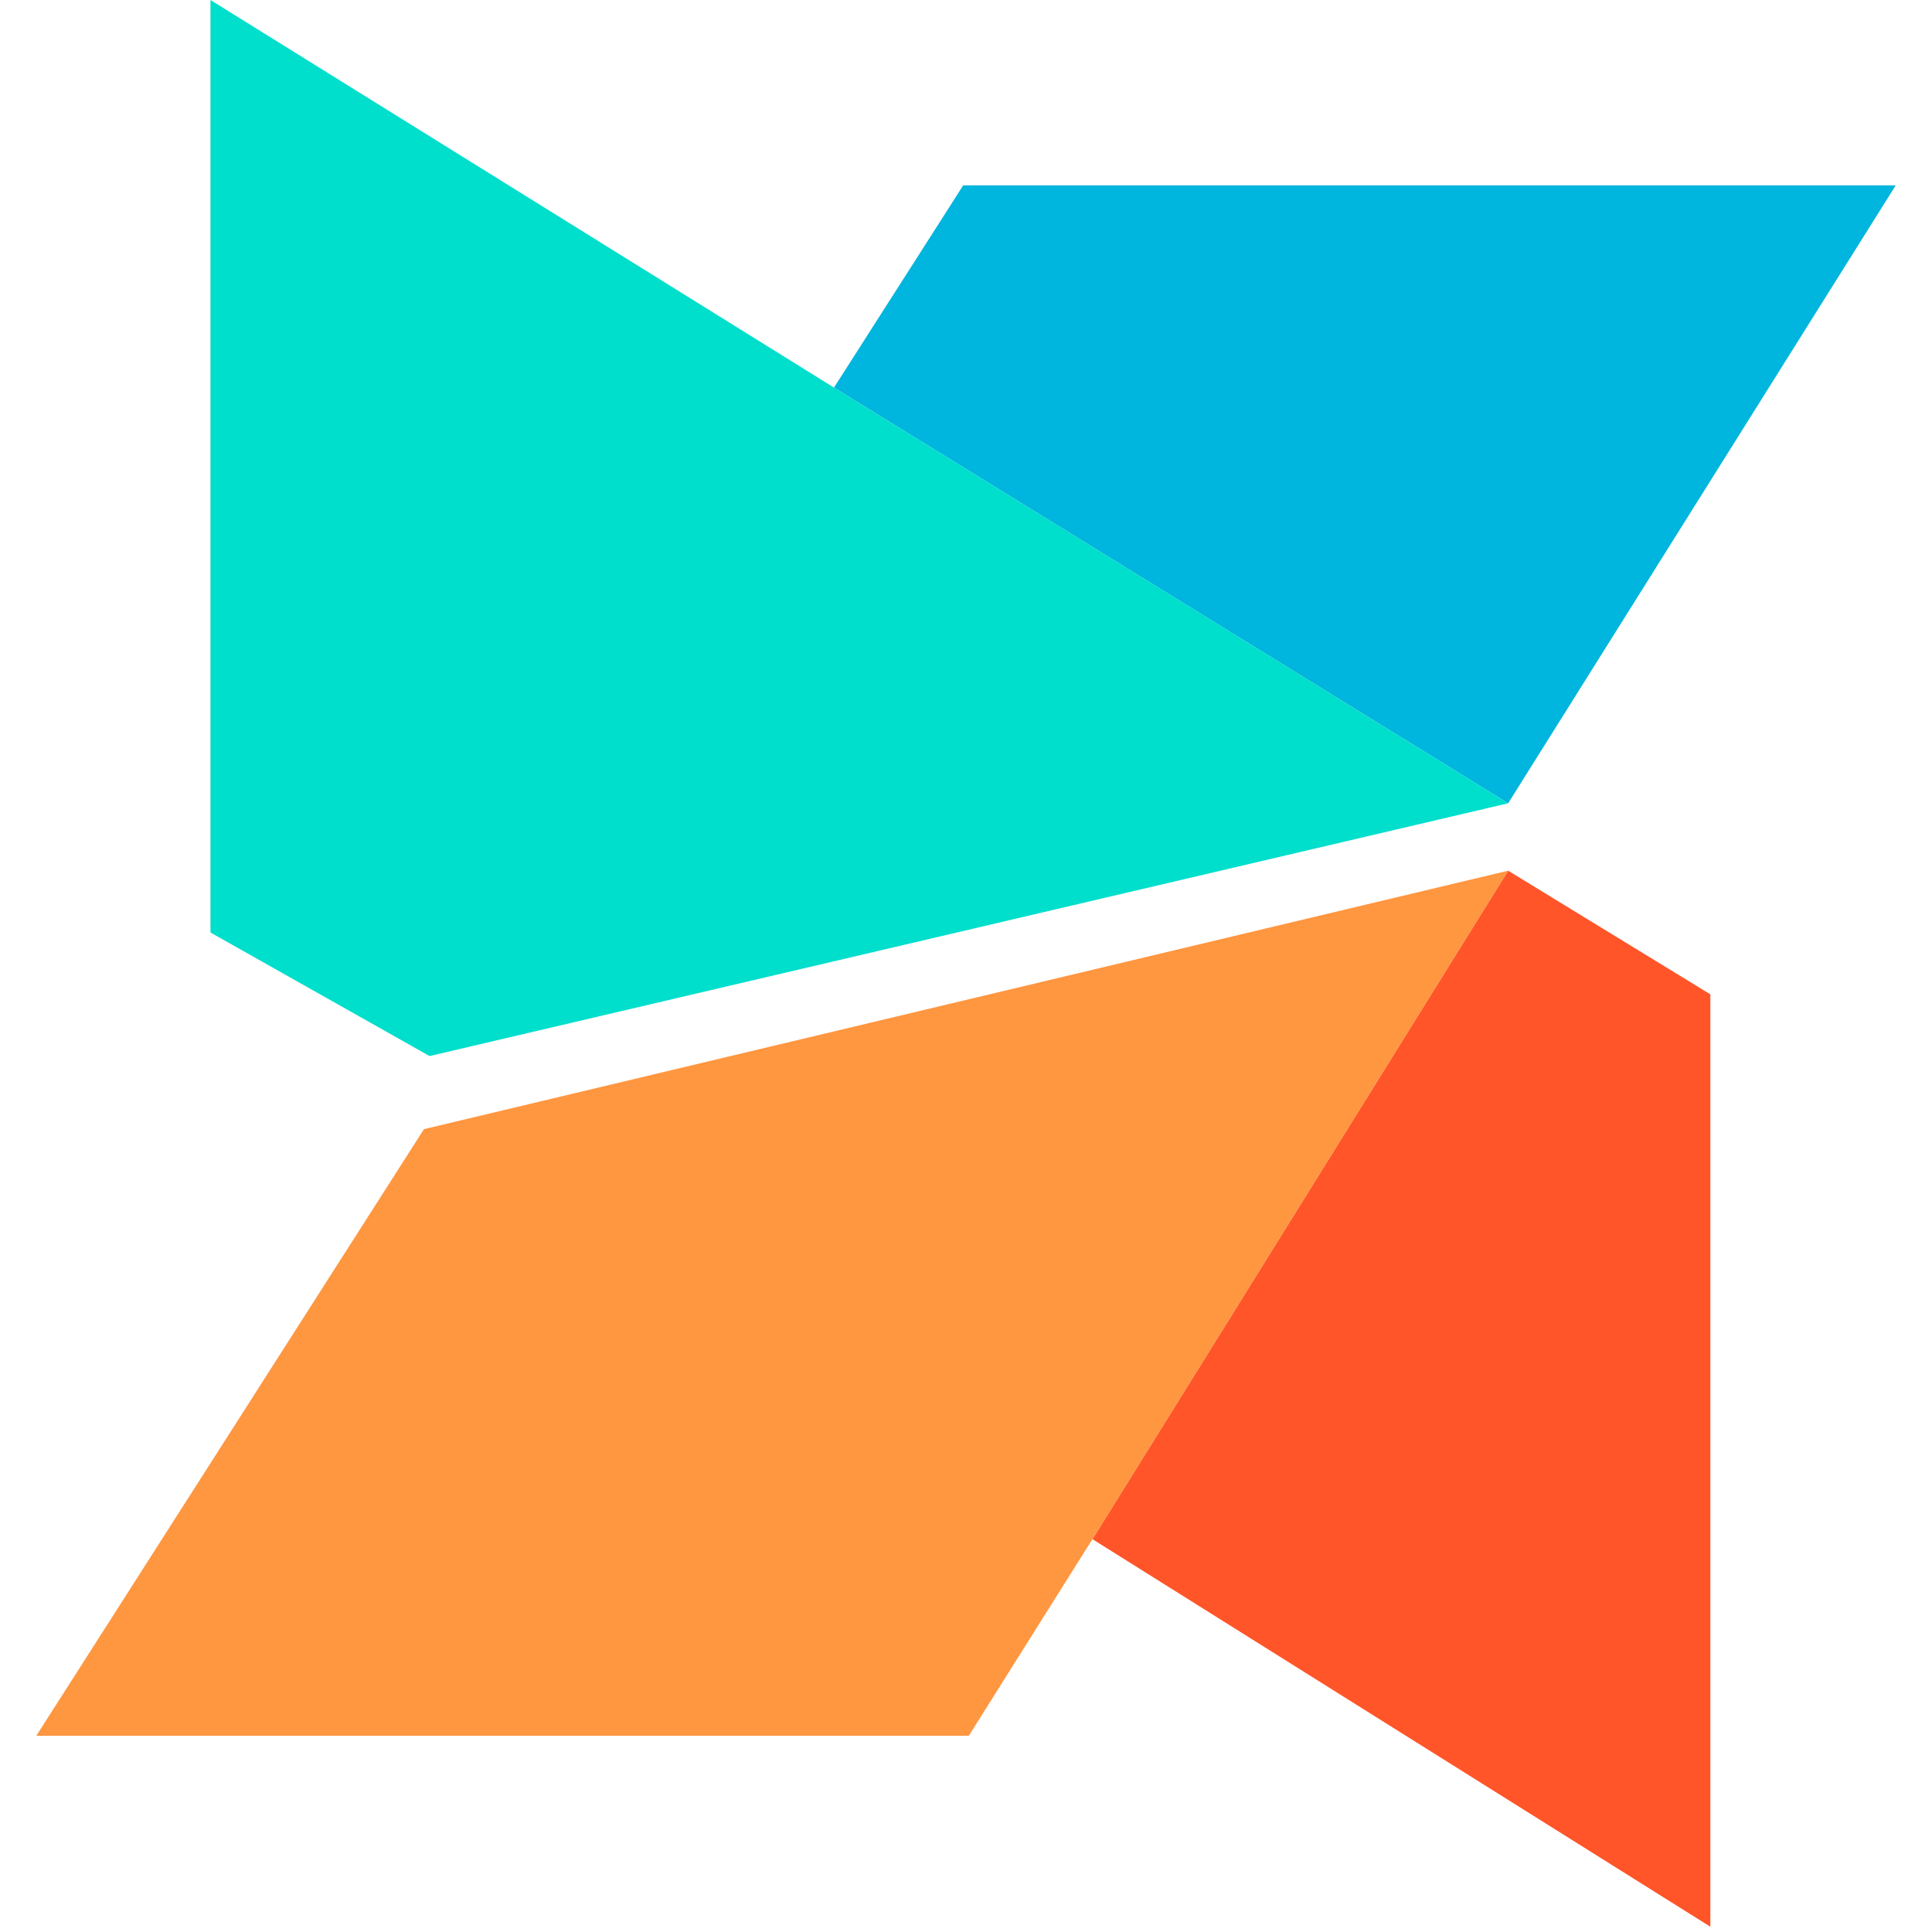
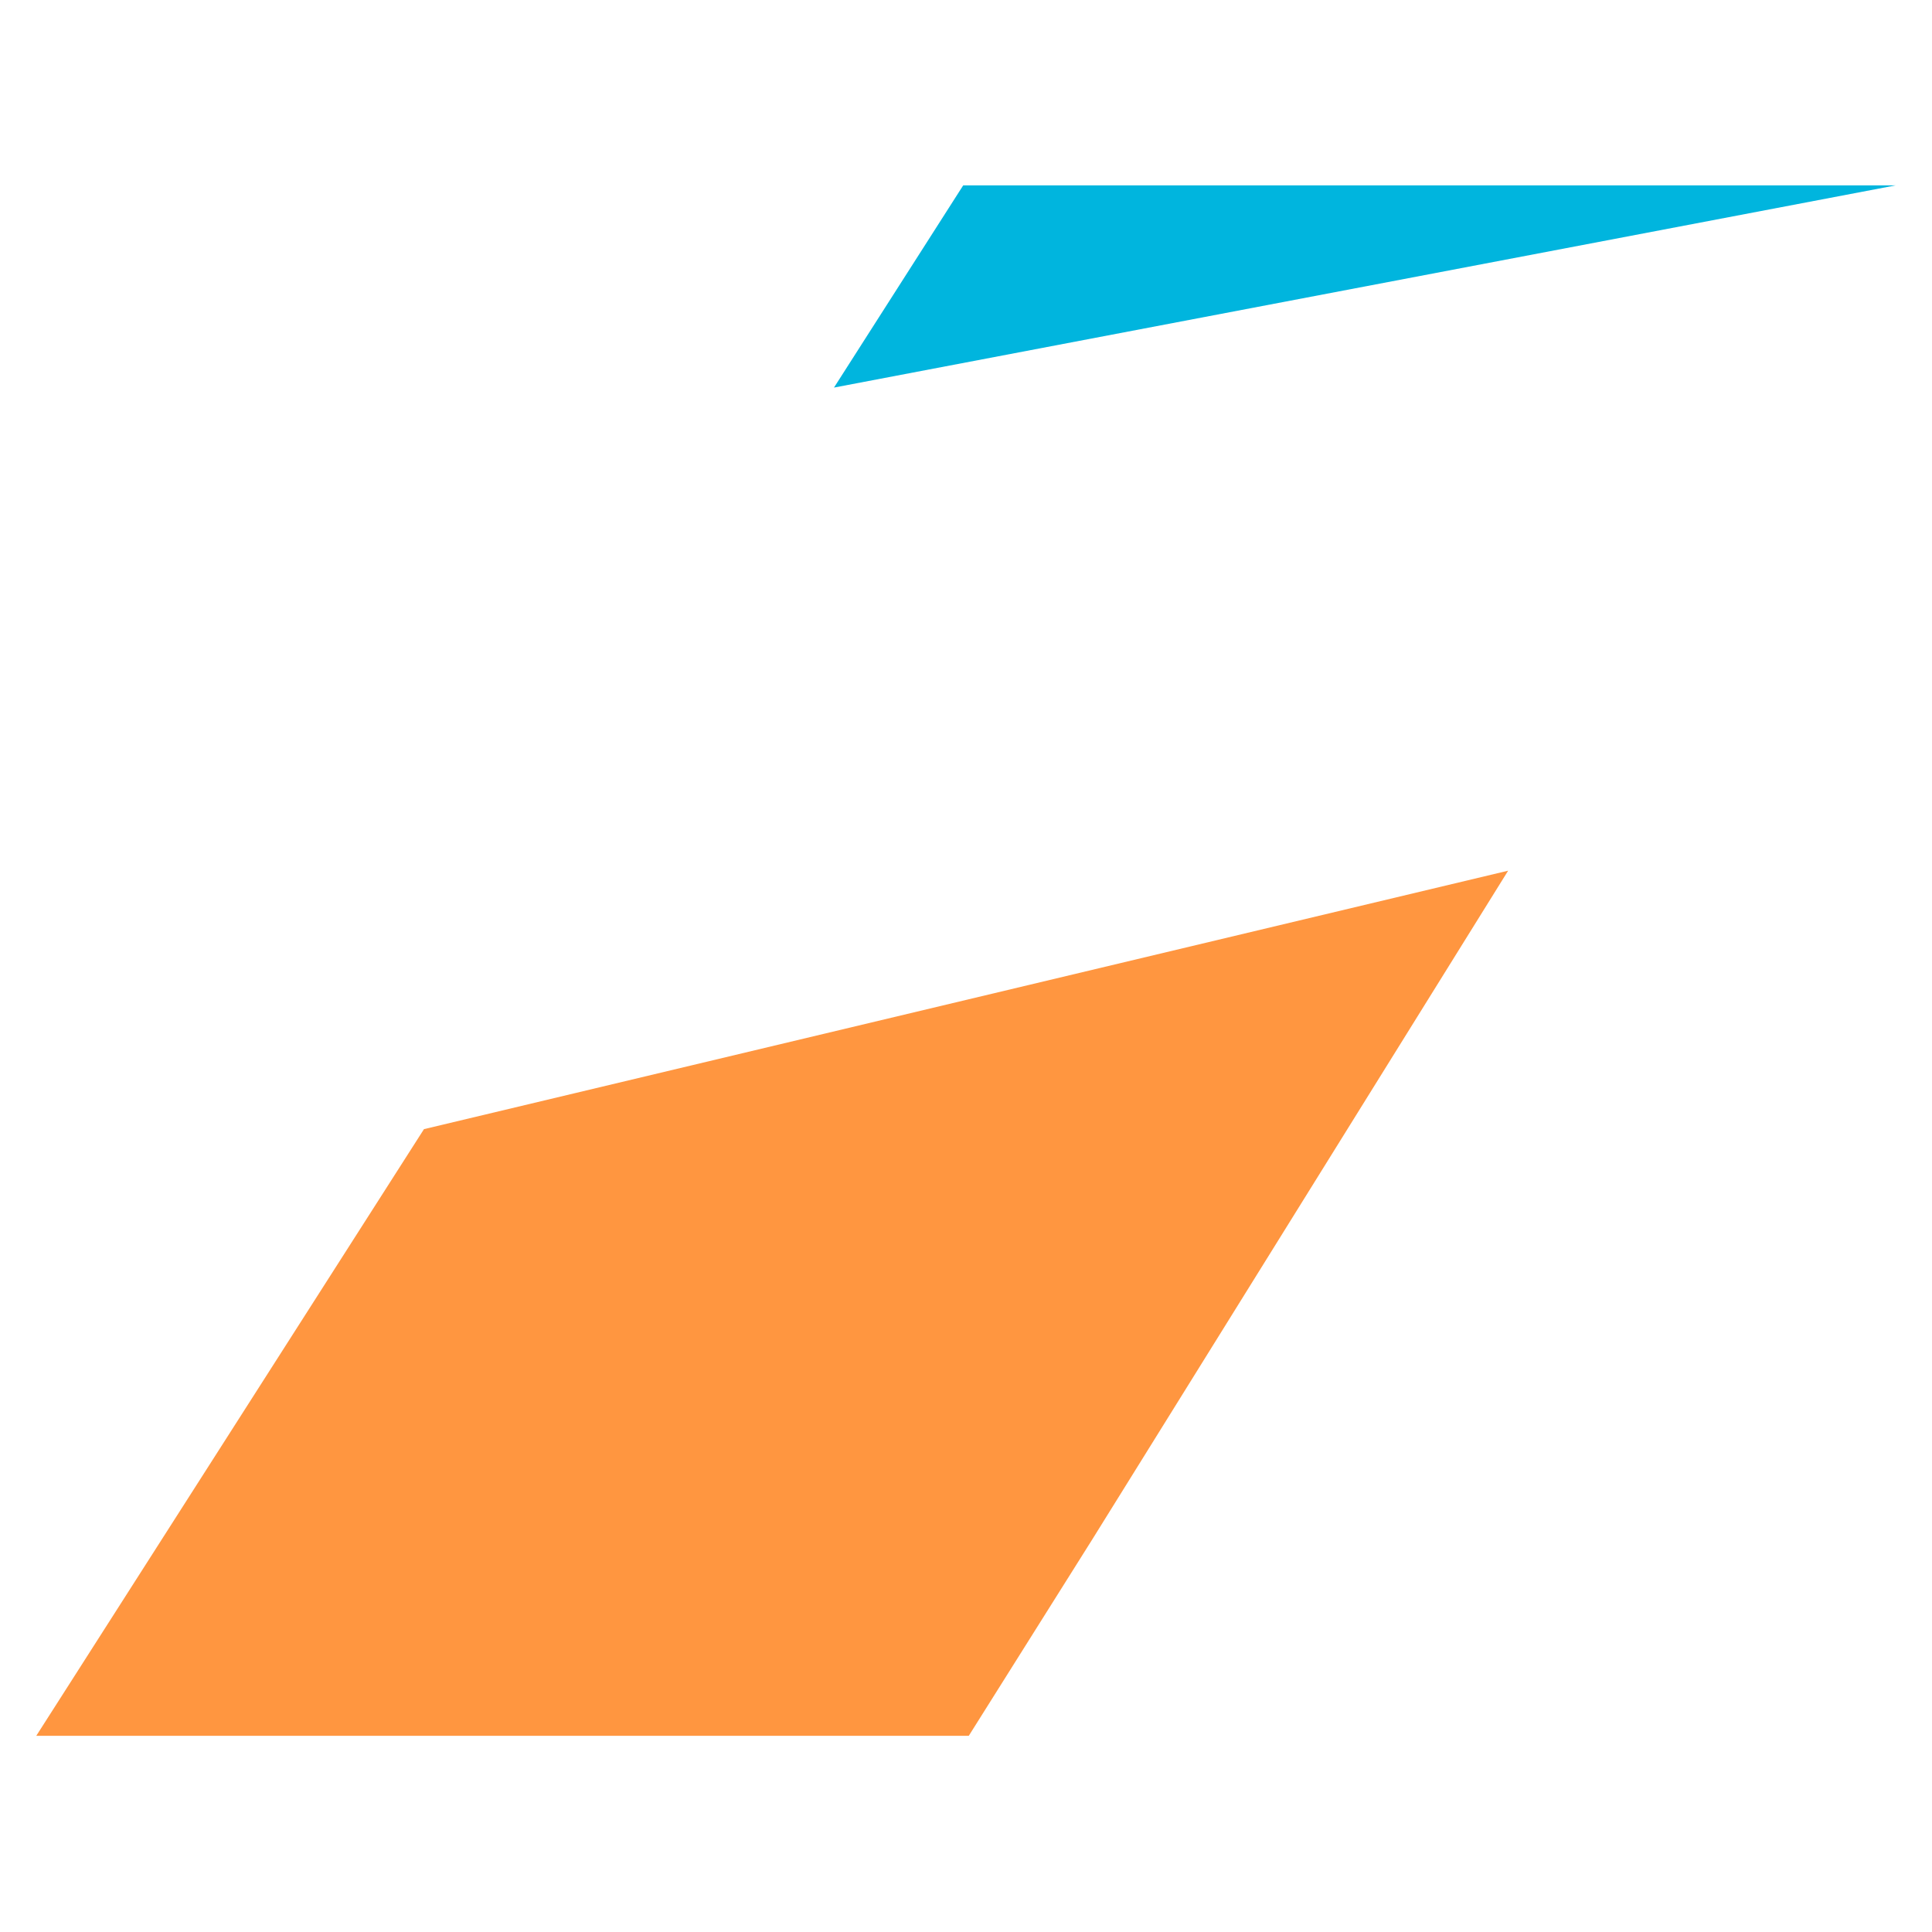
<svg xmlns="http://www.w3.org/2000/svg" width="18" height="18" viewBox="0 0 18 18" fill="none">
  <g clip-path="url(#clip0_2653_4736)">
-     <path d="M17.662 1.727H8.974L7.77 3.611L14.051 7.484L17.662 1.727Z" fill="#00B5DE" />
-     <path d="M7.77 3.611L1.961 0V8.688L4.002 9.839L14.051 7.484L7.77 3.611Z" fill="#00DECC" />
-     <path d="M15.935 9.264L14.051 8.112L10.178 14.34L15.935 17.951V9.264Z" fill="#FF5529" />
+     <path d="M17.662 1.727H8.974L7.77 3.611L17.662 1.727Z" fill="#00B5DE" />
    <path d="M14.051 8.112L3.95 10.52L0.338 16.172H9.026L10.178 14.34L14.051 8.112Z" fill="#FF9640" />
  </g>
  <defs>
    <clipPath id="clip0_2653_4736">
      <rect width="18" height="18" fill="white" />
    </clipPath>
  </defs>
</svg>